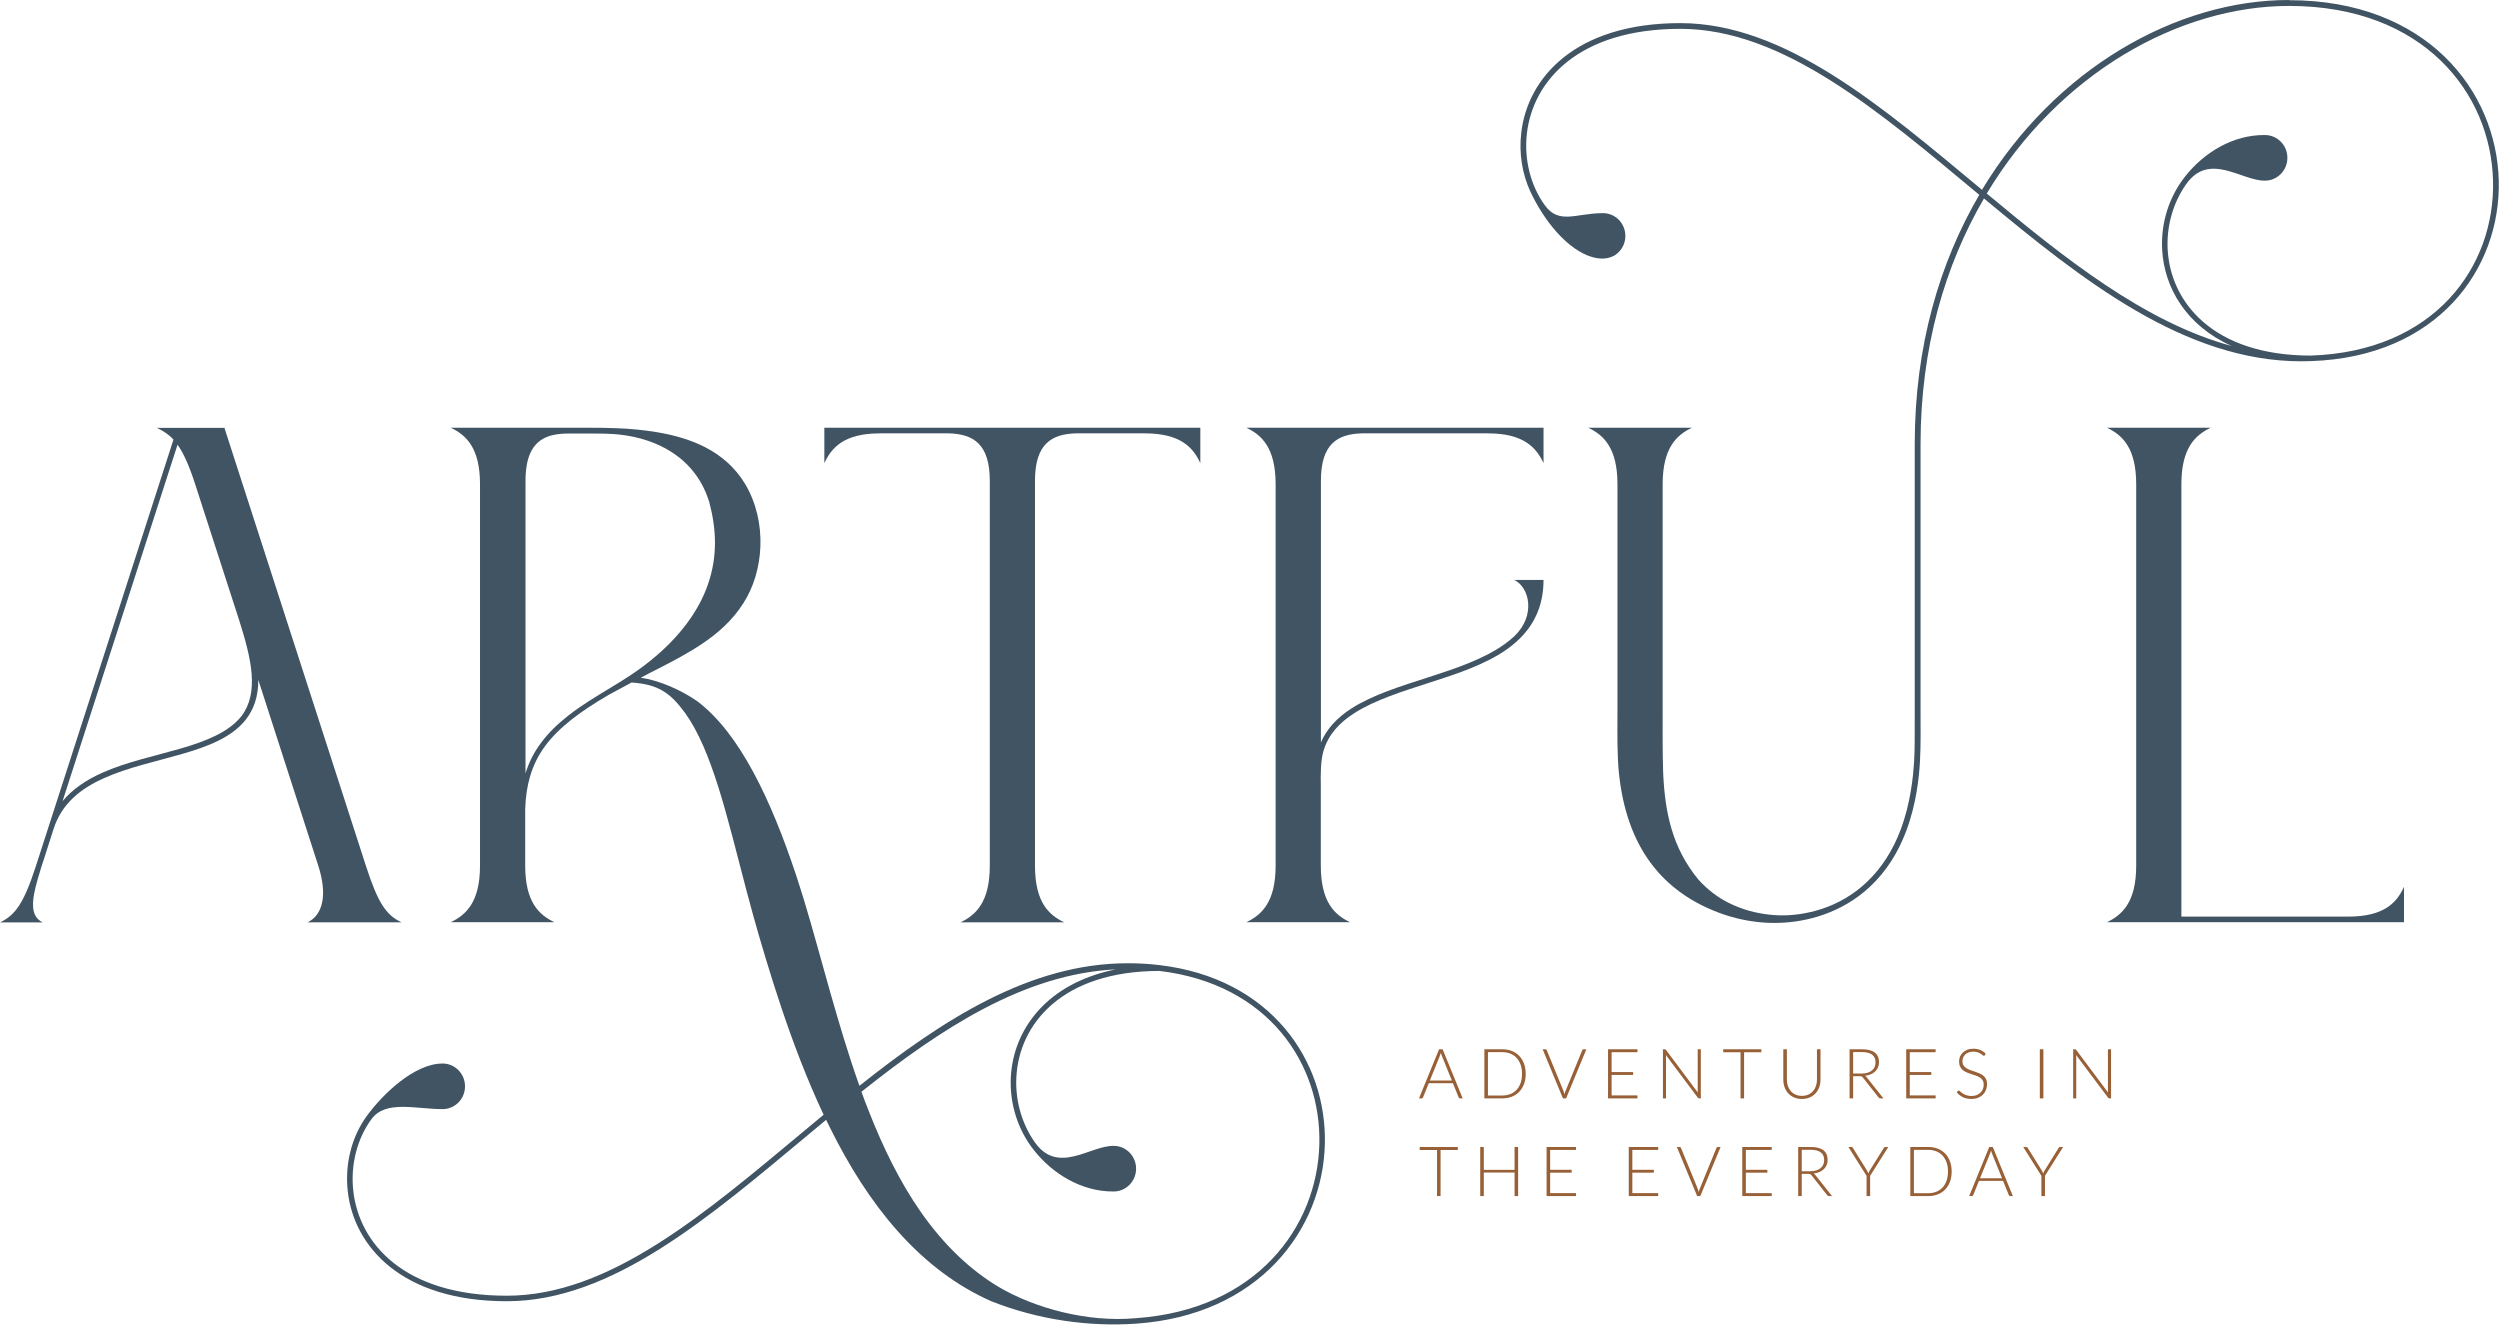
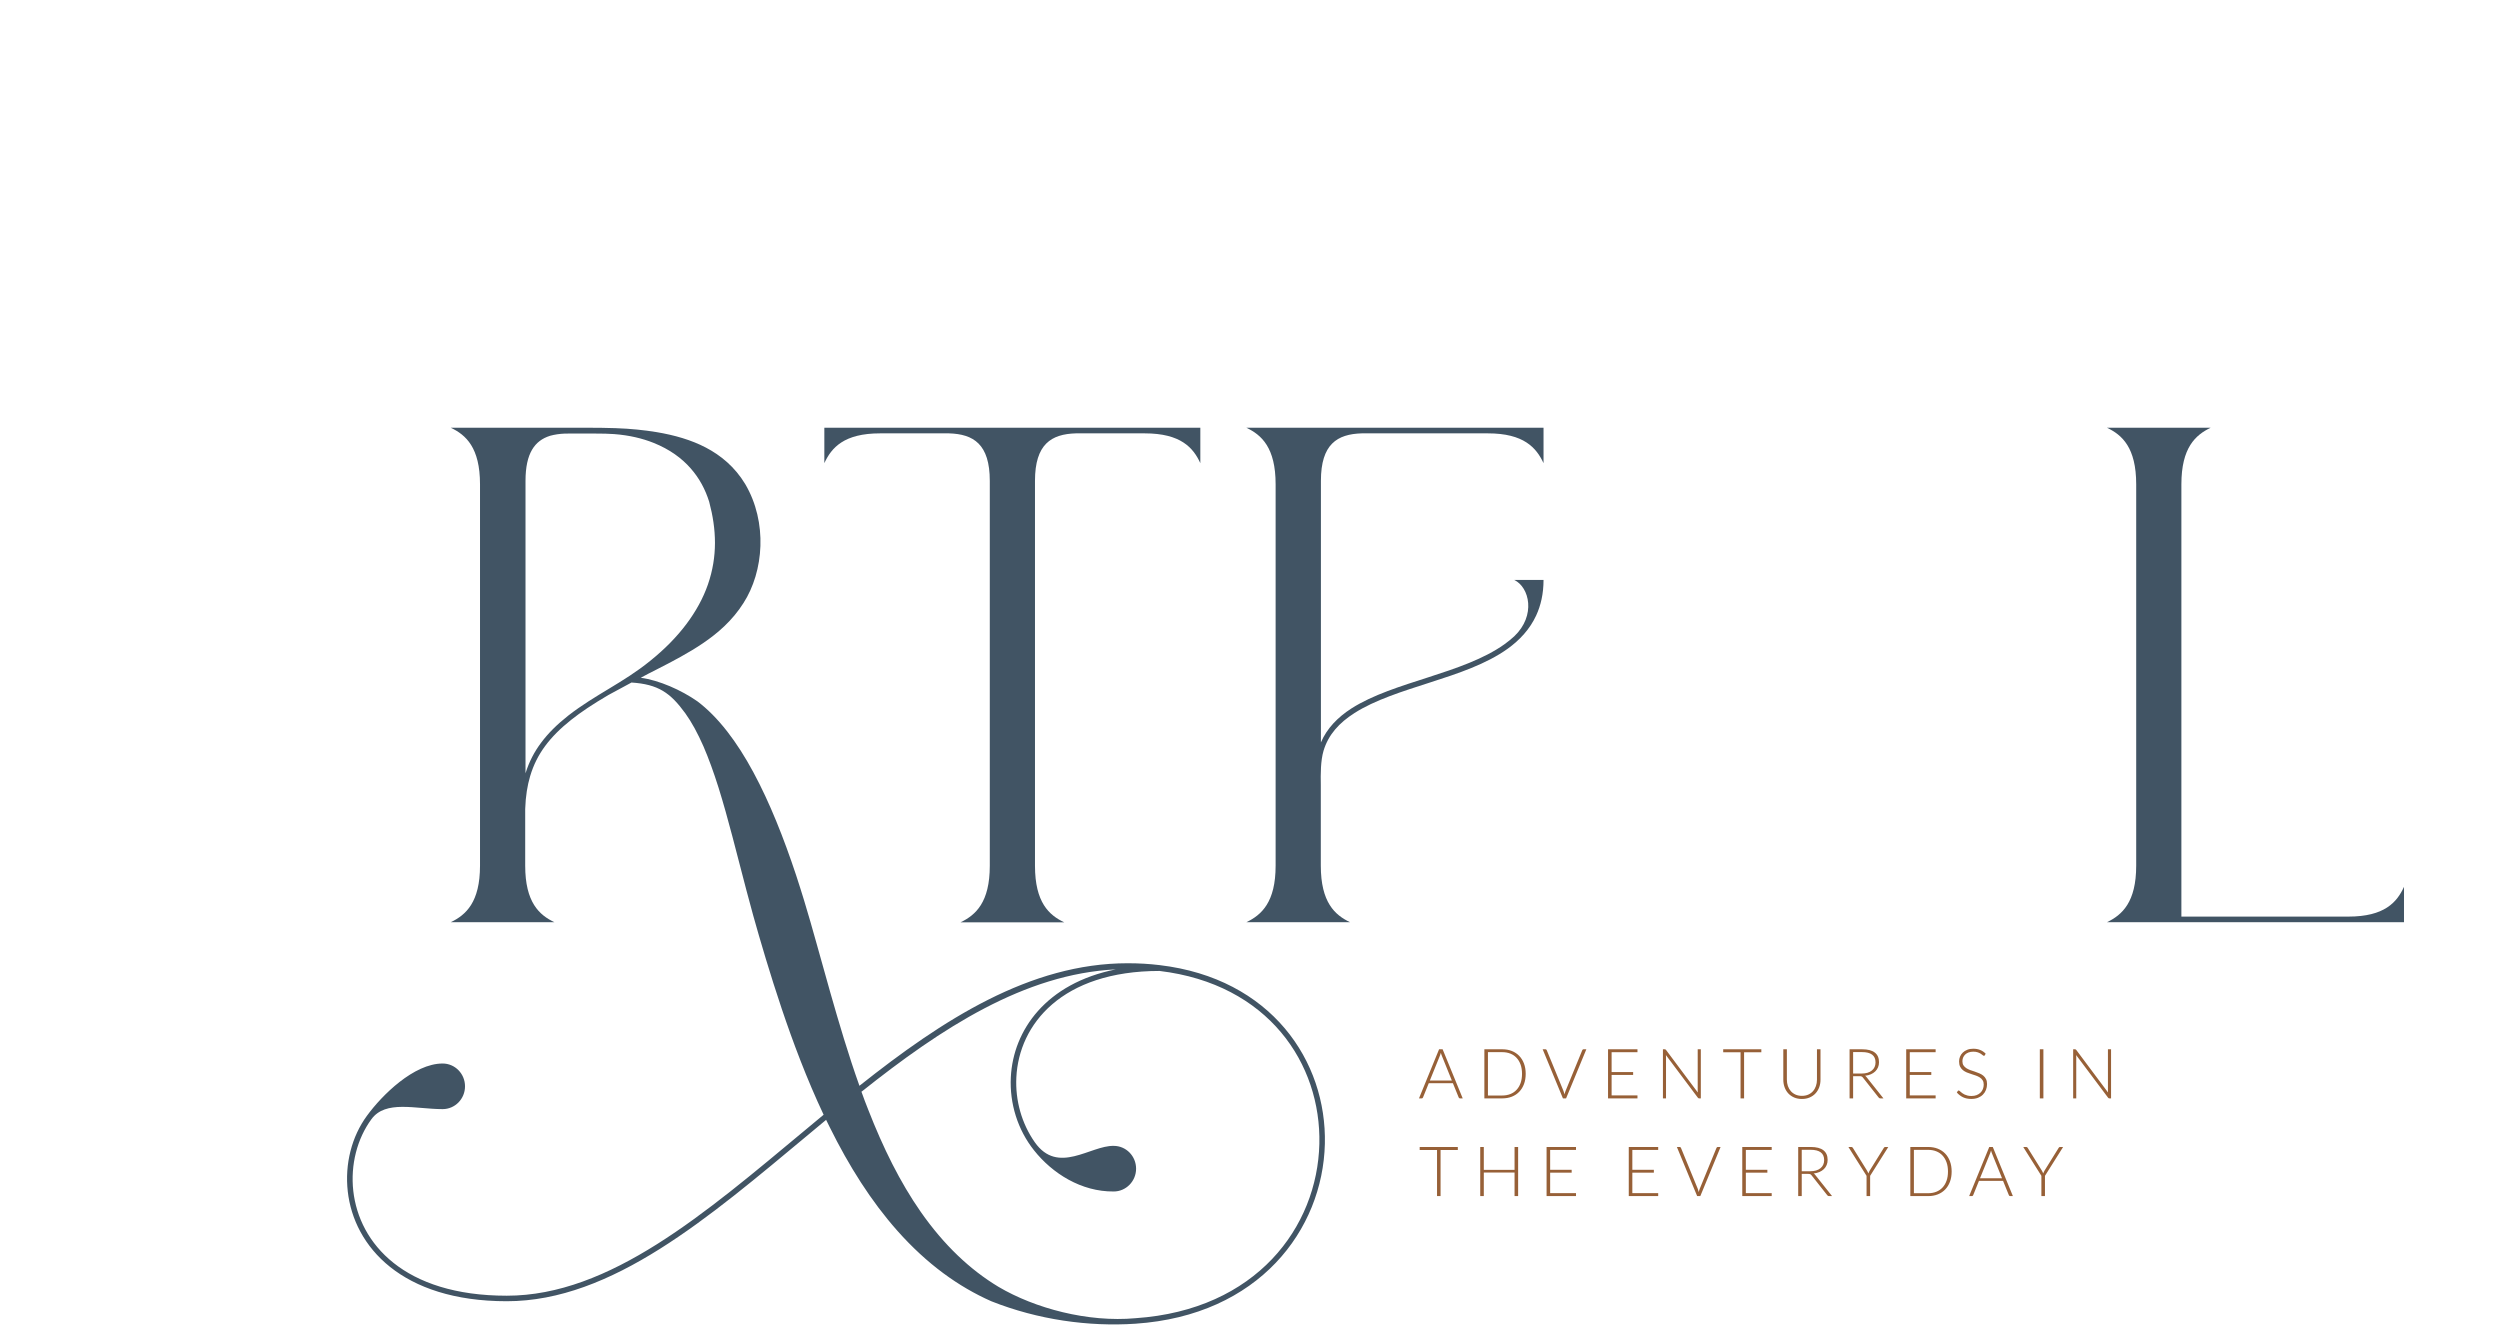
<svg xmlns="http://www.w3.org/2000/svg" width="742" height="394" viewBox="0 0 742 394" fill="none">
  <path d="M434.133 326H433.319C433.223 326 433.144 325.976 433.082 325.928C433.02 325.873 432.972 325.804 432.938 325.722L431.218 321.489H424.059L422.349 325.722C422.322 325.797 422.274 325.863 422.205 325.918C422.136 325.973 422.054 326 421.958 326H421.155L427.118 311.425H428.169L434.133 326ZM424.378 320.706H430.909L427.932 313.341C427.884 313.225 427.836 313.094 427.788 312.95C427.74 312.799 427.692 312.641 427.644 312.476C427.595 312.641 427.547 312.799 427.499 312.95C427.451 313.094 427.403 313.228 427.355 313.352L424.378 320.706ZM452.828 318.708C452.828 319.834 452.659 320.847 452.323 321.746C451.986 322.646 451.513 323.411 450.902 324.043C450.29 324.675 449.559 325.159 448.708 325.495C447.856 325.832 446.912 326 445.875 326H440.56V311.425H445.875C446.912 311.425 447.856 311.594 448.708 311.93C449.559 312.267 450.29 312.751 450.902 313.382C451.513 314.014 451.986 314.78 452.323 315.679C452.659 316.579 452.828 317.588 452.828 318.708ZM451.736 318.708C451.736 317.691 451.595 316.785 451.314 315.988C451.032 315.192 450.634 314.519 450.119 313.97C449.611 313.42 448.996 313.001 448.275 312.713C447.554 312.425 446.754 312.28 445.875 312.28H441.621V325.145H445.875C446.754 325.145 447.554 325.001 448.275 324.712C448.996 324.424 449.611 324.005 450.119 323.456C450.634 322.907 451.032 322.234 451.314 321.437C451.595 320.641 451.736 319.731 451.736 318.708ZM457.86 311.425H458.695C458.791 311.425 458.87 311.453 458.932 311.508C458.993 311.556 459.041 311.621 459.076 311.704L464.04 323.796C464.171 324.112 464.277 324.448 464.36 324.805C464.435 324.434 464.535 324.098 464.658 323.796L469.613 311.704C469.647 311.628 469.695 311.563 469.757 311.508C469.825 311.453 469.908 311.425 470.004 311.425H470.828L464.813 326H463.876L457.86 311.425ZM486.001 311.425V312.301H478.327V318.193H484.713V319.047H478.327V325.124H486.001V326H477.266V311.425H486.001ZM494.072 311.425C494.168 311.425 494.244 311.439 494.299 311.467C494.354 311.487 494.412 311.539 494.474 311.621L503.909 324.249C503.888 324.043 503.878 323.844 503.878 323.652V311.425H504.805V326H504.3C504.142 326 504.015 325.931 503.919 325.794L494.443 313.146C494.463 313.352 494.474 313.547 494.474 313.733V326H493.557V311.425H494.072ZM522.765 311.425V312.322H517.646V326H516.595V312.322H511.445V311.425H522.765ZM534.805 325.248C535.505 325.248 536.13 325.128 536.679 324.888C537.236 324.64 537.706 324.3 538.091 323.868C538.475 323.435 538.767 322.927 538.966 322.343C539.172 321.753 539.275 321.118 539.275 320.438V311.425H540.326V320.438C540.326 321.241 540.199 321.993 539.945 322.694C539.69 323.387 539.323 323.995 538.842 324.517C538.369 325.032 537.788 325.437 537.102 325.732C536.422 326.027 535.656 326.175 534.805 326.175C533.953 326.175 533.184 326.027 532.498 325.732C531.818 325.437 531.238 325.032 530.757 324.517C530.283 323.995 529.919 323.387 529.665 322.694C529.411 321.993 529.284 321.241 529.284 320.438V311.425H530.345V320.428C530.345 321.107 530.445 321.743 530.644 322.333C530.85 322.917 531.141 323.425 531.519 323.858C531.904 324.29 532.371 324.63 532.92 324.877C533.476 325.124 534.104 325.248 534.805 325.248ZM550.006 319.408V326H548.955V311.425H552.673C554.356 311.425 555.612 311.752 556.443 312.404C557.274 313.049 557.689 314 557.689 315.257C557.689 315.813 557.593 316.321 557.401 316.781C557.209 317.242 556.931 317.647 556.567 317.997C556.21 318.34 555.777 318.625 555.269 318.852C554.761 319.072 554.187 319.216 553.549 319.284C553.714 319.387 553.861 319.525 553.992 319.696L559.008 326H558.091C557.981 326 557.885 325.979 557.803 325.938C557.727 325.897 557.652 325.828 557.576 325.732L552.91 319.82C552.793 319.669 552.666 319.562 552.529 319.501C552.399 319.439 552.193 319.408 551.911 319.408H550.006ZM550.006 318.625H552.539C553.185 318.625 553.762 318.55 554.27 318.399C554.785 318.241 555.217 318.017 555.568 317.729C555.925 317.441 556.196 317.094 556.381 316.689C556.567 316.284 556.659 315.827 556.659 315.319C556.659 314.282 556.319 313.513 555.64 313.012C554.96 312.51 553.971 312.26 552.673 312.26H550.006V318.625ZM574.496 311.425V312.301H566.823V318.193H573.209V319.047H566.823V325.124H574.496V326H565.762V311.425H574.496ZM589.098 313.197C589.036 313.314 588.947 313.372 588.83 313.372C588.741 313.372 588.624 313.31 588.48 313.187C588.342 313.056 588.154 312.916 587.913 312.764C587.673 312.607 587.371 312.462 587.007 312.332C586.65 312.201 586.207 312.136 585.678 312.136C585.149 312.136 584.683 312.212 584.277 312.363C583.879 312.514 583.543 312.72 583.268 312.981C583 313.242 582.794 313.544 582.65 313.887C582.513 314.231 582.444 314.591 582.444 314.969C582.444 315.463 582.547 315.872 582.753 316.194C582.966 316.517 583.244 316.792 583.587 317.018C583.931 317.245 584.319 317.437 584.751 317.595C585.191 317.746 585.64 317.897 586.1 318.048C586.561 318.199 587.007 318.368 587.439 318.553C587.879 318.732 588.27 318.958 588.614 319.233C588.957 319.508 589.232 319.847 589.438 320.253C589.651 320.651 589.757 321.149 589.757 321.746C589.757 322.357 589.651 322.934 589.438 323.476C589.232 324.012 588.93 324.479 588.531 324.877C588.133 325.276 587.645 325.591 587.069 325.825C586.492 326.052 585.833 326.165 585.091 326.165C584.13 326.165 583.302 325.997 582.609 325.66C581.915 325.317 581.308 324.85 580.786 324.259L581.074 323.806C581.156 323.703 581.253 323.652 581.362 323.652C581.424 323.652 581.503 323.693 581.599 323.775C581.696 323.858 581.812 323.961 581.95 324.084C582.087 324.201 582.252 324.331 582.444 324.476C582.636 324.613 582.859 324.743 583.113 324.867C583.368 324.984 583.659 325.083 583.989 325.166C584.319 325.248 584.693 325.289 585.112 325.289C585.688 325.289 586.203 325.203 586.657 325.032C587.11 324.853 587.491 324.613 587.8 324.311C588.116 324.009 588.356 323.652 588.521 323.24C588.686 322.821 588.768 322.374 588.768 321.901C588.768 321.386 588.662 320.963 588.449 320.634C588.243 320.297 587.968 320.019 587.625 319.799C587.282 319.573 586.89 319.384 586.451 319.233C586.018 319.082 585.572 318.934 585.112 318.79C584.652 318.646 584.202 318.484 583.762 318.306C583.33 318.127 582.942 317.901 582.598 317.626C582.255 317.345 581.977 316.998 581.764 316.586C581.558 316.167 581.455 315.645 581.455 315.02C581.455 314.533 581.548 314.062 581.733 313.609C581.919 313.156 582.19 312.758 582.547 312.414C582.904 312.064 583.344 311.786 583.865 311.58C584.394 311.367 584.995 311.261 585.668 311.261C586.423 311.261 587.1 311.381 587.697 311.621C588.301 311.862 588.851 312.229 589.345 312.723L589.098 313.197ZM606.48 326H605.42V311.425H606.48V326ZM615.829 311.425C615.925 311.425 616.001 311.439 616.056 311.467C616.111 311.487 616.169 311.539 616.231 311.621L625.666 324.249C625.645 324.043 625.635 323.844 625.635 323.652V311.425H626.562V326H626.057C625.899 326 625.772 325.931 625.676 325.794L616.2 313.146C616.221 313.352 616.231 313.547 616.231 313.733V326H615.314V311.425H615.829ZM432.68 340.425V341.322H427.561V355H426.511V341.322H421.361V340.425H432.68ZM450.581 355H449.52V348.017H440.394V355H439.333V340.425H440.394V347.223H449.52V340.425H450.581V355ZM467.758 340.425V341.301H460.085V347.193H466.471V348.047H460.085V354.124H467.758V355H459.024V340.425H467.758ZM492.152 340.425V341.301H484.479V347.193H490.865V348.047H484.479V354.124H492.152V355H483.418V340.425H492.152ZM497.7 340.425H498.535C498.631 340.425 498.71 340.453 498.772 340.508C498.833 340.556 498.881 340.621 498.916 340.704L503.88 352.796C504.011 353.112 504.117 353.448 504.2 353.805C504.275 353.434 504.375 353.098 504.498 352.796L509.453 340.704C509.487 340.628 509.535 340.563 509.597 340.508C509.666 340.453 509.748 340.425 509.844 340.425H510.668L504.653 355H503.716L497.7 340.425ZM525.841 340.425V341.301H518.167V347.193H524.553V348.047H518.167V354.124H525.841V355H517.106V340.425H525.841ZM534.757 348.408V355H533.706V340.425H537.424C539.107 340.425 540.363 340.752 541.194 341.404C542.025 342.049 542.441 343 542.441 344.257C542.441 344.813 542.344 345.321 542.152 345.781C541.96 346.242 541.682 346.647 541.318 346.997C540.961 347.34 540.528 347.625 540.02 347.852C539.512 348.072 538.939 348.216 538.3 348.284C538.465 348.387 538.612 348.525 538.743 348.696L543.759 355H542.842C542.732 355 542.636 354.979 542.554 354.938C542.478 354.897 542.403 354.828 542.327 354.732L537.661 348.82C537.545 348.669 537.418 348.562 537.28 348.501C537.15 348.439 536.944 348.408 536.662 348.408H534.757ZM534.757 347.625H537.291C537.936 347.625 538.513 347.55 539.021 347.399C539.536 347.241 539.969 347.017 540.319 346.729C540.676 346.441 540.947 346.094 541.132 345.689C541.318 345.284 541.411 344.827 541.411 344.319C541.411 343.282 541.071 342.513 540.391 342.012C539.711 341.51 538.722 341.26 537.424 341.26H534.757V347.625ZM555.055 348.985V355H553.994V348.985L548.607 340.425H549.524C549.62 340.425 549.696 340.45 549.751 340.498C549.812 340.539 549.871 340.601 549.926 340.683L554.097 347.378C554.193 347.536 554.276 347.69 554.344 347.841C554.413 347.986 554.475 348.133 554.53 348.284C554.585 348.133 554.647 347.986 554.715 347.841C554.784 347.69 554.866 347.536 554.962 347.378L559.124 340.683C559.165 340.607 559.216 340.546 559.278 340.498C559.34 340.45 559.419 340.425 559.515 340.425H560.442L555.055 348.985ZM579.252 347.708C579.252 348.834 579.084 349.847 578.747 350.746C578.411 351.646 577.937 352.411 577.326 353.043C576.715 353.675 575.984 354.159 575.132 354.495C574.281 354.832 573.336 355 572.3 355H566.985V340.425H572.3C573.336 340.425 574.281 340.594 575.132 340.93C575.984 341.267 576.715 341.751 577.326 342.382C577.937 343.014 578.411 343.78 578.747 344.679C579.084 345.579 579.252 346.588 579.252 347.708ZM578.16 347.708C578.16 346.691 578.02 345.785 577.738 344.988C577.456 344.192 577.058 343.519 576.543 342.97C576.035 342.42 575.42 342.001 574.699 341.713C573.978 341.425 573.179 341.28 572.3 341.28H568.046V354.145H572.3C573.179 354.145 573.978 354.001 574.699 353.712C575.42 353.424 576.035 353.005 576.543 352.456C577.058 351.907 577.456 351.234 577.738 350.437C578.02 349.641 578.16 348.731 578.16 347.708ZM597.424 355H596.61C596.514 355 596.435 354.976 596.373 354.928C596.311 354.873 596.263 354.804 596.229 354.722L594.509 350.489H587.35L585.641 354.722C585.613 354.797 585.565 354.863 585.496 354.918C585.428 354.973 585.345 355 585.249 355H584.446L590.409 340.425H591.46L597.424 355ZM587.67 349.706H594.2L591.223 342.341C591.175 342.225 591.127 342.094 591.079 341.95C591.031 341.799 590.983 341.641 590.935 341.476C590.887 341.641 590.839 341.799 590.791 341.95C590.742 342.094 590.694 342.228 590.646 342.352L587.67 349.706ZM606.945 348.985V355H605.885V348.985L600.498 340.425H601.414C601.51 340.425 601.586 340.45 601.641 340.498C601.703 340.539 601.761 340.601 601.816 340.683L605.988 347.378C606.084 347.536 606.166 347.69 606.235 347.841C606.303 347.986 606.365 348.133 606.42 348.284C606.475 348.133 606.537 347.986 606.606 347.841C606.674 347.69 606.757 347.536 606.853 347.378L611.014 340.683C611.055 340.607 611.107 340.546 611.168 340.498C611.23 340.45 611.309 340.425 611.405 340.425H612.332L606.945 348.985Z" fill="#976037" />
-   <path d="M66.598 126.952L108.596 256.965C112.212 268.152 114.653 271.613 119.165 273.746H91.29C95.802 271.582 97.285 265.618 94.442 256.872L76.672 201.801C76.672 206.746 75.313 210.609 72.902 213.638C68.73 218.891 61.746 221.549 54.051 223.774C46.387 225.999 37.981 227.761 30.966 230.913C23.951 234.034 18.326 238.453 15.885 246.087L13.32 254.091C12.516 256.532 11.929 258.325 11.249 260.735C9.302 267.41 8.9 271.984 12.701 273.777H0C4.512 271.613 7.046 268.183 10.662 257.027L51.486 130.475C49.972 128.837 48.365 127.848 46.541 126.983H66.66L66.598 126.952ZM18.573 237.774C21.664 234.065 25.774 231.407 30.317 229.368C37.579 226.123 46.047 224.361 53.618 222.167C61.19 219.973 67.865 217.315 71.635 212.587C76.981 205.572 74.633 195.59 70.986 184.093L57.883 143.578C56.06 137.954 54.422 134.4 52.691 131.989L18.573 237.774Z" fill="#415464" />
  <path d="M174.514 126.952C177.203 126.952 179.892 126.983 182.673 127.076C187.216 127.23 191.295 127.663 194.849 128.25C200.195 129.146 205.171 130.568 209.528 132.855C213.886 135.142 218.089 138.541 221.179 143.671C227.854 154.982 226.711 169.599 220.654 178.994C217.378 184.186 213.021 187.926 208.756 190.831C204.46 193.766 199.608 196.3 194.633 198.835C193.953 199.175 193.211 199.545 192.5 199.916L190.183 201.152C195.683 201.925 202.173 204.799 206.963 208.137C209.93 210.362 212.897 213.328 215.864 217.13C218.552 220.591 221.148 224.639 223.621 229.244C228.442 238.175 232.645 248.775 236.291 259.777C237.095 262.249 237.898 264.753 238.64 267.194C241.236 275.723 243.306 283.573 246.459 294.667C248.993 303.537 251.774 312.994 255.081 322.265C279.835 302.61 305.732 285.891 334.689 285.891C337.996 285.891 341.148 286.076 344.177 286.447C377.306 290.372 393.808 314.94 393.221 339.509C392.603 364.974 373.69 390.408 336.976 392.88C323.1 393.807 308.05 391.706 294.205 386.205C284.501 381.909 275.137 375.203 266.33 365.283C258.542 356.506 251.959 346.061 246.273 334.564C245.902 333.854 245.562 333.112 245.192 332.37C243.461 333.823 241.73 335.244 240 336.697C210.363 361.358 181.653 386.205 150.409 386.205C119.165 386.205 105.073 369.949 103.219 353.632C102.292 345.474 104.393 337.315 108.905 331.165C113.386 325.015 122.843 315.651 131.373 315.651C135.05 315.651 138.017 318.68 138.017 322.419C138.017 326.159 135.05 329.187 131.373 329.187C123.338 329.187 114.437 326.406 110.234 332.185C106 337.964 103.992 345.721 104.857 353.478C106.618 368.991 119.814 384.567 150.409 384.567C181.004 384.567 209.312 360.091 238.949 335.43C240.772 333.915 242.627 332.37 244.45 330.856C239.474 320.287 235.364 309.347 231.996 299.334C228.596 289.228 225.629 279.154 223.559 271.737C222.879 269.265 222.199 266.761 221.55 264.289C218.583 253.04 216.142 242.965 213.268 233.787C211.815 229.182 210.332 225.103 208.787 221.518C207.056 217.593 205.295 214.348 203.409 211.721C198.959 205.603 195.375 203.099 187.432 202.574L180.571 206.282C175.874 209.033 172.382 211.382 169.539 213.638C166.263 216.234 163.76 218.768 161.813 221.394C159.897 223.99 158.352 226.926 157.332 230.418C156.559 233.045 156.003 236.197 155.879 240.122V256.934C155.879 267.812 160.051 271.582 164.563 273.715H133.783C138.295 271.551 142.467 267.781 142.467 256.934V143.733C142.467 132.855 138.295 129.085 133.783 126.952H174.422H174.514ZM163.203 129.363C158.722 130.784 155.972 134.493 155.972 142.713V229.522C157.054 226.03 158.63 223.063 160.608 220.436C162.647 217.686 165.274 215.059 168.643 212.401C176.647 206.159 185.083 202.574 192.933 196.177C197.29 192.685 200.845 189.038 203.688 185.268C206.5 181.528 208.694 177.573 210.116 173.463C212.99 165.118 212.681 157.176 210.486 148.925C209.343 145.278 207.582 141.941 204.986 139.005C202.39 136.038 198.774 133.349 193.953 131.433C190.708 130.135 186.814 129.177 182.271 128.837C180.664 128.714 178.686 128.683 176.956 128.683H171.887C168.673 128.683 166.356 128.497 163.173 129.363H163.203ZM255.668 323.995C256.317 325.819 256.997 327.642 257.708 329.404C262.096 340.653 267.133 350.882 273.283 359.689C280.206 369.579 287.901 376.841 296.368 381.94C307.154 388.306 322.853 392.54 337.038 391.242C372.948 388.77 390.996 364.139 391.583 339.509C392.14 315.775 376.502 292.041 344.146 288.178C315.127 288.178 302.425 304.031 301.653 319.762C301.313 326.622 303.229 333.452 307.123 339.015C314.014 348.811 323.626 339.942 330.548 340.096C334.226 340.096 337.192 343.125 337.192 346.864C337.192 350.604 334.195 353.632 330.548 353.632C320.937 353.725 312.346 348.286 306.907 341.425C302.055 335.337 299.613 327.518 300.015 319.7C300.726 305.731 310.492 291.855 331.166 287.714C304.094 289.043 279.464 305.113 255.73 323.995H255.668Z" fill="#415464" />
  <path d="M356.258 126.952V137.459C354.157 132.886 350.448 128.621 339.755 128.621H319.297C312.035 128.837 307.183 131.804 307.183 142.713V256.965C307.183 267.843 311.355 271.613 315.867 273.746H285.086C289.598 271.582 293.77 267.812 293.77 256.965V142.713C293.77 131.804 288.919 128.837 281.656 128.621H261.198C250.505 128.621 246.796 132.855 244.664 137.459V126.952H356.227H356.258Z" fill="#415464" />
  <path d="M458.12 126.952V137.459C455.987 132.886 452.279 128.621 441.617 128.621H404.161C396.899 128.837 392.047 131.804 392.047 142.713V220.344C393.87 216.11 397.084 212.865 401.102 210.269C407.437 206.221 415.75 203.656 424.002 200.998C432.253 198.34 440.442 195.559 446.5 191.232C447.55 190.491 448.508 189.687 449.436 188.853C455.925 182.672 453.948 174.297 449.436 172.134H458.12C458.12 176.213 457.316 179.705 455.925 182.703C454.04 186.751 451.073 189.965 447.458 192.561C441.122 197.104 432.778 199.885 424.496 202.543C416.245 205.201 408.024 207.766 401.967 211.66C397.517 214.503 394.272 217.995 392.82 222.847C391.954 225.845 391.954 229.615 392.016 233.014V256.934C392.016 267.812 396.188 271.582 400.7 273.715H369.92C374.432 271.551 378.604 267.781 378.604 256.934V143.733C378.604 132.855 374.432 129.085 369.92 126.952H458.089H458.12ZM449.59 188.729L449.745 188.605C449.745 188.605 449.652 188.698 449.59 188.729Z" fill="#415464" />
-   <path d="M679.454 0.062C720.061 0.062 740.983 26.825 741.632 53.618C742.25 79.763 723.523 105.908 685.944 107.175H685.789C684.893 107.206 683.997 107.236 683.07 107.236C648.364 107.236 618.017 83.162 588.843 58.903C577.316 78.681 570.023 103.126 570.023 131.805V211.073C570.023 216.111 570.116 221.148 569.838 226.186C569.59 230.419 568.818 238.578 565.727 246.737C563.348 253.041 559.856 258.635 555.066 263.116C550.955 267.009 546.258 269.667 541.437 271.398C536.678 273.098 532.042 273.777 528.179 273.901C524.038 274.056 519.588 273.592 515.231 272.479C513.964 272.17 512.727 271.8 511.553 271.398C492.949 264.939 482.72 250.939 480.494 229.43C479.969 224.208 480.031 217.841 480.062 212.124V143.734C480.062 132.856 475.89 129.085 471.378 126.953H502.158C497.646 129.116 493.474 132.887 493.474 143.734V209.621C493.474 216.265 493.412 222.879 493.629 229.492C494.154 240.988 496.255 251.589 504.074 261.045C506.763 264.043 509.822 266.33 512.944 267.906C513.932 268.4 515.014 268.895 516.158 269.327C520.021 270.811 524.193 271.552 528.117 271.676C531.795 271.769 536.245 271.243 540.819 269.729C545.454 268.184 549.966 265.65 553.922 261.941C558.496 257.646 561.864 252.268 564.151 246.149C567.118 238.207 567.829 230.296 568.107 226.093C568.323 222.57 568.292 217.78 568.292 213.577V131.774C568.292 102.724 575.709 77.909 587.453 57.821C587.391 57.759 587.329 57.728 587.298 57.697C557.661 33.036 529.137 8.56 498.728 8.56C468.318 8.56 454.937 24.167 453.176 39.65C452.31 47.407 454.319 55.163 458.522 60.943C462.725 66.691 467.669 63.322 475.612 63.26H475.766C479.444 63.26 482.411 66.289 482.411 70.028C482.411 72.531 481.082 74.695 479.104 75.869C476.508 77.291 473.541 76.796 471.007 75.745C464.857 73.18 458.522 66.011 454.195 56.832C451.785 51.578 450.796 45.521 451.507 39.433C453.361 23.116 467.515 6.861 498.697 6.861C529.879 6.861 558.651 31.707 588.256 56.338C610.044 20.18 646.17 0 679.33 0L679.454 0.062ZM589.678 57.45C612.825 76.703 636.559 95.678 662.364 102.694C648.859 96.636 642.307 85.356 641.72 74.015C641.318 66.196 643.76 58.377 648.612 52.289C654.082 45.398 662.642 39.959 672.253 40.082C675.931 40.082 678.897 43.111 678.897 46.85C678.897 50.59 675.9 53.618 672.253 53.618C665.331 53.742 655.72 44.903 648.828 54.7C644.934 60.263 643.018 67.092 643.358 73.953C644.161 89.683 656.832 105.506 685.789 105.537C722.688 104.331 740.551 79.021 739.933 53.68C739.315 27.721 719.32 1.761 679.423 1.761C646.881 1.761 611.156 21.663 589.647 57.481L589.678 57.45Z" fill="#415464" />
  <path d="M656.12 126.952C651.608 129.115 647.436 132.886 647.436 143.733V272.046H697.006C707.699 272.046 711.407 267.812 713.509 263.207V273.715H625.34C629.852 271.551 634.024 267.781 634.024 256.934V143.733C634.024 132.855 629.852 129.085 625.34 126.952H656.12Z" fill="#415464" />
</svg>